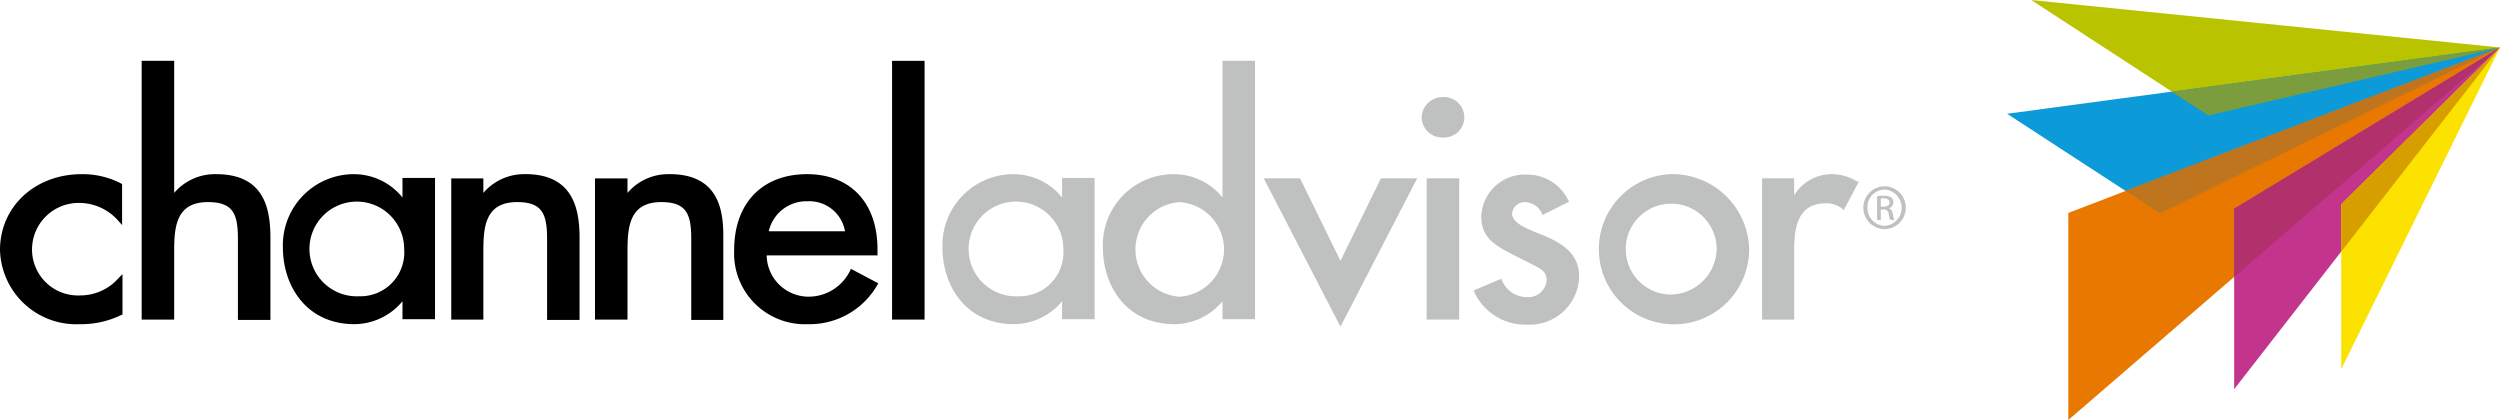
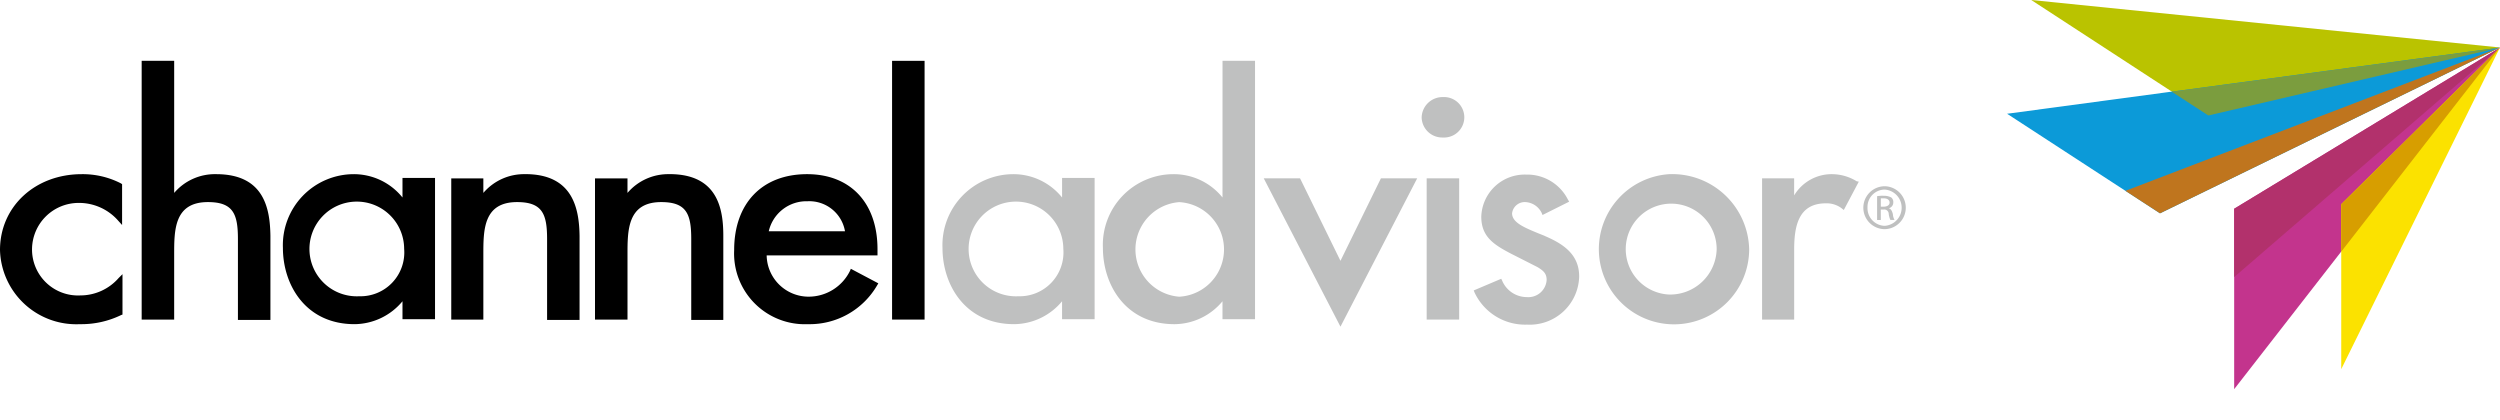
<svg xmlns="http://www.w3.org/2000/svg" width="189" height="31.752" viewBox="0 0 189 31.752">
  <g id="channeladvisor-vector-logo" transform="translate(-20.6 -271.4)">
    <path id="Path_12965" data-name="Path 12965" d="M508.1,271.4l13.387,8.725,22.05-5.134Z" transform="translate(-333.938)" fill="#bac300" />
    <path id="Path_12966" data-name="Path 12966" d="M502.3,287.809l11.56,7.528,25.7-12.537Z" transform="translate(-329.965 -7.809)" fill="#0c9ad8" />
    <path id="Path_12967" data-name="Path 12967" d="M541.8,286.139l2.772,1.8,22.05-5.135Z" transform="translate(-357.022 -7.809)" fill="#7b9d3e" />
-     <path id="Path_12968" data-name="Path 12968" d="M517,295.305v15.656L549.634,282.8h0Z" transform="translate(-340.034 -7.809)" fill="#e87800" />
    <path id="Path_12969" data-name="Path 12969" d="M530.7,293.636l2.615,1.7,25.7-12.537Z" transform="translate(-349.419 -7.809)" fill="#bf751e" />
    <path id="Path_12970" data-name="Path 12970" d="M556.8,294.99v13.64l20.1-25.83h0Z" transform="translate(-367.297 -7.809)" fill="#c3348d" />
    <path id="Path_12971" data-name="Path 12971" d="M556.8,294.99v5.166L576.9,282.8Z" transform="translate(-367.297 -7.809)" fill="#b2316c" />
    <path id="Path_12972" data-name="Path 12972" d="M582.5,294.644v12.474l12-24.318h0Z" transform="translate(-384.902 -7.809)" fill="#fbe200" />
    <path id="Path_12973" data-name="Path 12973" d="M582.5,294.644v3.591l12-15.435Z" transform="translate(-384.902 -7.809)" fill="#d79e00" />
    <g id="Group_5547" data-name="Group 5547" transform="translate(20.6 275.999)">
      <path id="Path_12974" data-name="Path 12974" d="M26.774,313.2c-3.528,0-6.174,2.457-6.174,5.733a5.768,5.768,0,0,0,6.048,5.607,6.865,6.865,0,0,0,3.118-.693l.094-.032V320.76l-.284.284a3.847,3.847,0,0,1-2.9,1.323,3.477,3.477,0,0,1-3.654-3.528,3.523,3.523,0,0,1,3.5-3.465,3.935,3.935,0,0,1,3.024,1.354l.284.315v-3.087l-.094-.063a6.322,6.322,0,0,0-2.961-.693" transform="translate(-20.6 -304.632)" />
      <path id="Path_12975" data-name="Path 12975" d="M60.239,294.568a4.045,4.045,0,0,0-3.181,1.417V286H54.6v19.562h2.457v-4.914c0-1.859,0-3.969,2.552-3.969,1.921,0,2.268.914,2.268,2.8v6.111h2.457V299.23c-.032-2.016-.441-4.662-4.1-4.662" transform="translate(-43.89 -286)" />
      <path id="Path_12976" data-name="Path 12976" d="M97.54,314.964a4.719,4.719,0,0,0-3.685-1.764,5.367,5.367,0,0,0-5.355,5.576c0,2.772,1.7,5.764,5.418,5.764a4.757,4.757,0,0,0,3.622-1.732v1.354H100V313.483H97.54Zm.126,3.875a3.314,3.314,0,0,1-3.4,3.591,3.58,3.58,0,1,1,3.4-3.591" transform="translate(-67.112 -304.632)" />
      <path id="Path_12977" data-name="Path 12977" d="M134.507,313.2a4.045,4.045,0,0,0-3.181,1.418v-1.1H128.9v10.678h2.426V319.28c0-1.858,0-3.969,2.551-3.969,1.921,0,2.268.913,2.268,2.8v6.111H138.6v-6.363c-.031-2.016-.473-4.662-4.1-4.662" transform="translate(-94.785 -304.632)" />
      <path id="Path_12978" data-name="Path 12978" d="M169.038,313.2a4.045,4.045,0,0,0-3.182,1.418v-1.1H163.4v10.678h2.457V319.28c0-1.858,0-3.969,2.551-3.969,1.922,0,2.268.913,2.268,2.8v6.111H173.1v-6.363c0-2.016-.41-4.662-4.063-4.662" transform="translate(-118.418 -304.632)" />
      <path id="Path_12979" data-name="Path 12979" d="M205.557,320.508a3.486,3.486,0,0,1-3.15,1.953,3.172,3.172,0,0,1-3.15-3.118h8.379v-.473c0-3.5-2.048-5.67-5.324-5.67-3.4,0-5.512,2.205-5.512,5.733a5.35,5.35,0,0,0,5.576,5.607,5.9,5.9,0,0,0,5.229-2.929l.094-.158-2.079-1.1Zm-6.142-2.992a2.922,2.922,0,0,1,2.929-2.268,2.738,2.738,0,0,1,2.835,2.268Z" transform="translate(-141.297 -304.632)" />
      <rect id="Rectangle_5737" data-name="Rectangle 5737" width="2.457" height="19.561" transform="translate(67.441)" />
      <path id="Path_12980" data-name="Path 12980" d="M255.84,314.964a4.719,4.719,0,0,0-3.686-1.764,5.367,5.367,0,0,0-5.355,5.576c0,2.772,1.7,5.764,5.418,5.764a4.757,4.757,0,0,0,3.622-1.732v1.354H258.3V313.483H255.84Zm.094,3.875a3.314,3.314,0,0,1-3.4,3.591,3.58,3.58,0,1,1,3.4-3.591" transform="translate(-175.547 -304.632)" fill="#bfc0c0" />
      <path id="Path_12981" data-name="Path 12981" d="M294.341,296.332a4.735,4.735,0,0,0-3.717-1.764,5.341,5.341,0,0,0-5.324,5.576c0,2.772,1.7,5.765,5.418,5.765a4.757,4.757,0,0,0,3.622-1.733v1.354H296.8V286h-2.457Zm-3.276,7.5a3.586,3.586,0,0,1,0-7.15,3.58,3.58,0,0,1,0,7.15" transform="translate(-201.92 -286)" fill="#bfc0c0" />
      <path id="Path_12982" data-name="Path 12982" d="M329.7,320.437l-3.055-6.237H323.9l5.8,11.214,5.8-11.214h-2.741Z" transform="translate(-228.361 -305.317)" fill="#bfc0c0" />
      <rect id="Rectangle_5738" data-name="Rectangle 5738" width="2.457" height="10.678" transform="translate(107.856 8.883)" fill="#bfc0c0" />
      <path id="Path_12983" data-name="Path 12983" d="M363.406,294.7a1.581,1.581,0,0,0-1.607,1.544,1.555,1.555,0,0,0,1.607,1.512,1.53,1.53,0,1,0,0-3.055" transform="translate(-254.322 -291.96)" fill="#bfc0c0" />
      <path id="Path_12984" data-name="Path 12984" d="M379.655,317.93l-.473-.189c-1.071-.441-1.984-.819-1.984-1.512a.965.965,0,0,1,.977-.85,1.448,1.448,0,0,1,1.26.819l.063.158,2.016-1.008-.094-.157a3.443,3.443,0,0,0-3.15-1.89,3.286,3.286,0,0,0-3.4,3.182c0,1.512.945,2.11,2.2,2.772l2.048,1.039c.473.284.693.5.693.977a1.389,1.389,0,0,1-1.512,1.292,2.03,2.03,0,0,1-1.858-1.26l-.063-.126-2.079.882.063.158a4.219,4.219,0,0,0,3.969,2.426,3.736,3.736,0,0,0,3.938-3.591c.031-1.764-1.292-2.551-2.615-3.118" transform="translate(-262.885 -304.701)" fill="#bfc0c0" />
      <path id="Path_12985" data-name="Path 12985" d="M408.048,313.2a5.682,5.682,0,1,0,6.048,5.67,5.817,5.817,0,0,0-6.048-5.67m0,9.1a3.437,3.437,0,1,1,3.591-3.434,3.518,3.518,0,0,1-3.591,3.434" transform="translate(-281.859 -304.632)" fill="#bfc0c0" />
      <path id="Path_12986" data-name="Path 12986" d="M450.651,313.736a3.6,3.6,0,0,0-1.827-.536,3.305,3.305,0,0,0-2.9,1.607v-1.292H443.5v10.678h2.426v-5.26c0-1.732.283-3.528,2.394-3.528a1.876,1.876,0,0,1,1.2.378l.158.126,1.134-2.142Z" transform="translate(-310.287 -304.632)" fill="#bfc0c0" />
      <path id="Path_12987" data-name="Path 12987" d="M469.123,317.643h.221c.221,0,.441-.094.441-.315,0-.157-.126-.315-.441-.315h-.221Zm0,1.008h-.283v-1.8a2.391,2.391,0,0,1,.5-.031,1.156,1.156,0,0,1,.567.126.43.43,0,0,1,.157.378.444.444,0,0,1-.346.441h0c.158.032.252.189.315.441a1.032,1.032,0,0,0,.126.441h-.315a1.519,1.519,0,0,1-.126-.472.332.332,0,0,0-.378-.315h-.221Zm.284-2.3a1.312,1.312,0,0,0-1.292,1.355,1.34,1.34,0,0,0,1.292,1.386,1.373,1.373,0,0,0,0-2.741Zm.031-.252a1.623,1.623,0,0,1-.031,3.245,1.622,1.622,0,0,1,.031-3.245Z" transform="translate(-326.932 -306.618)" fill="#bfc0c0" />
    </g>
  </g>
</svg>